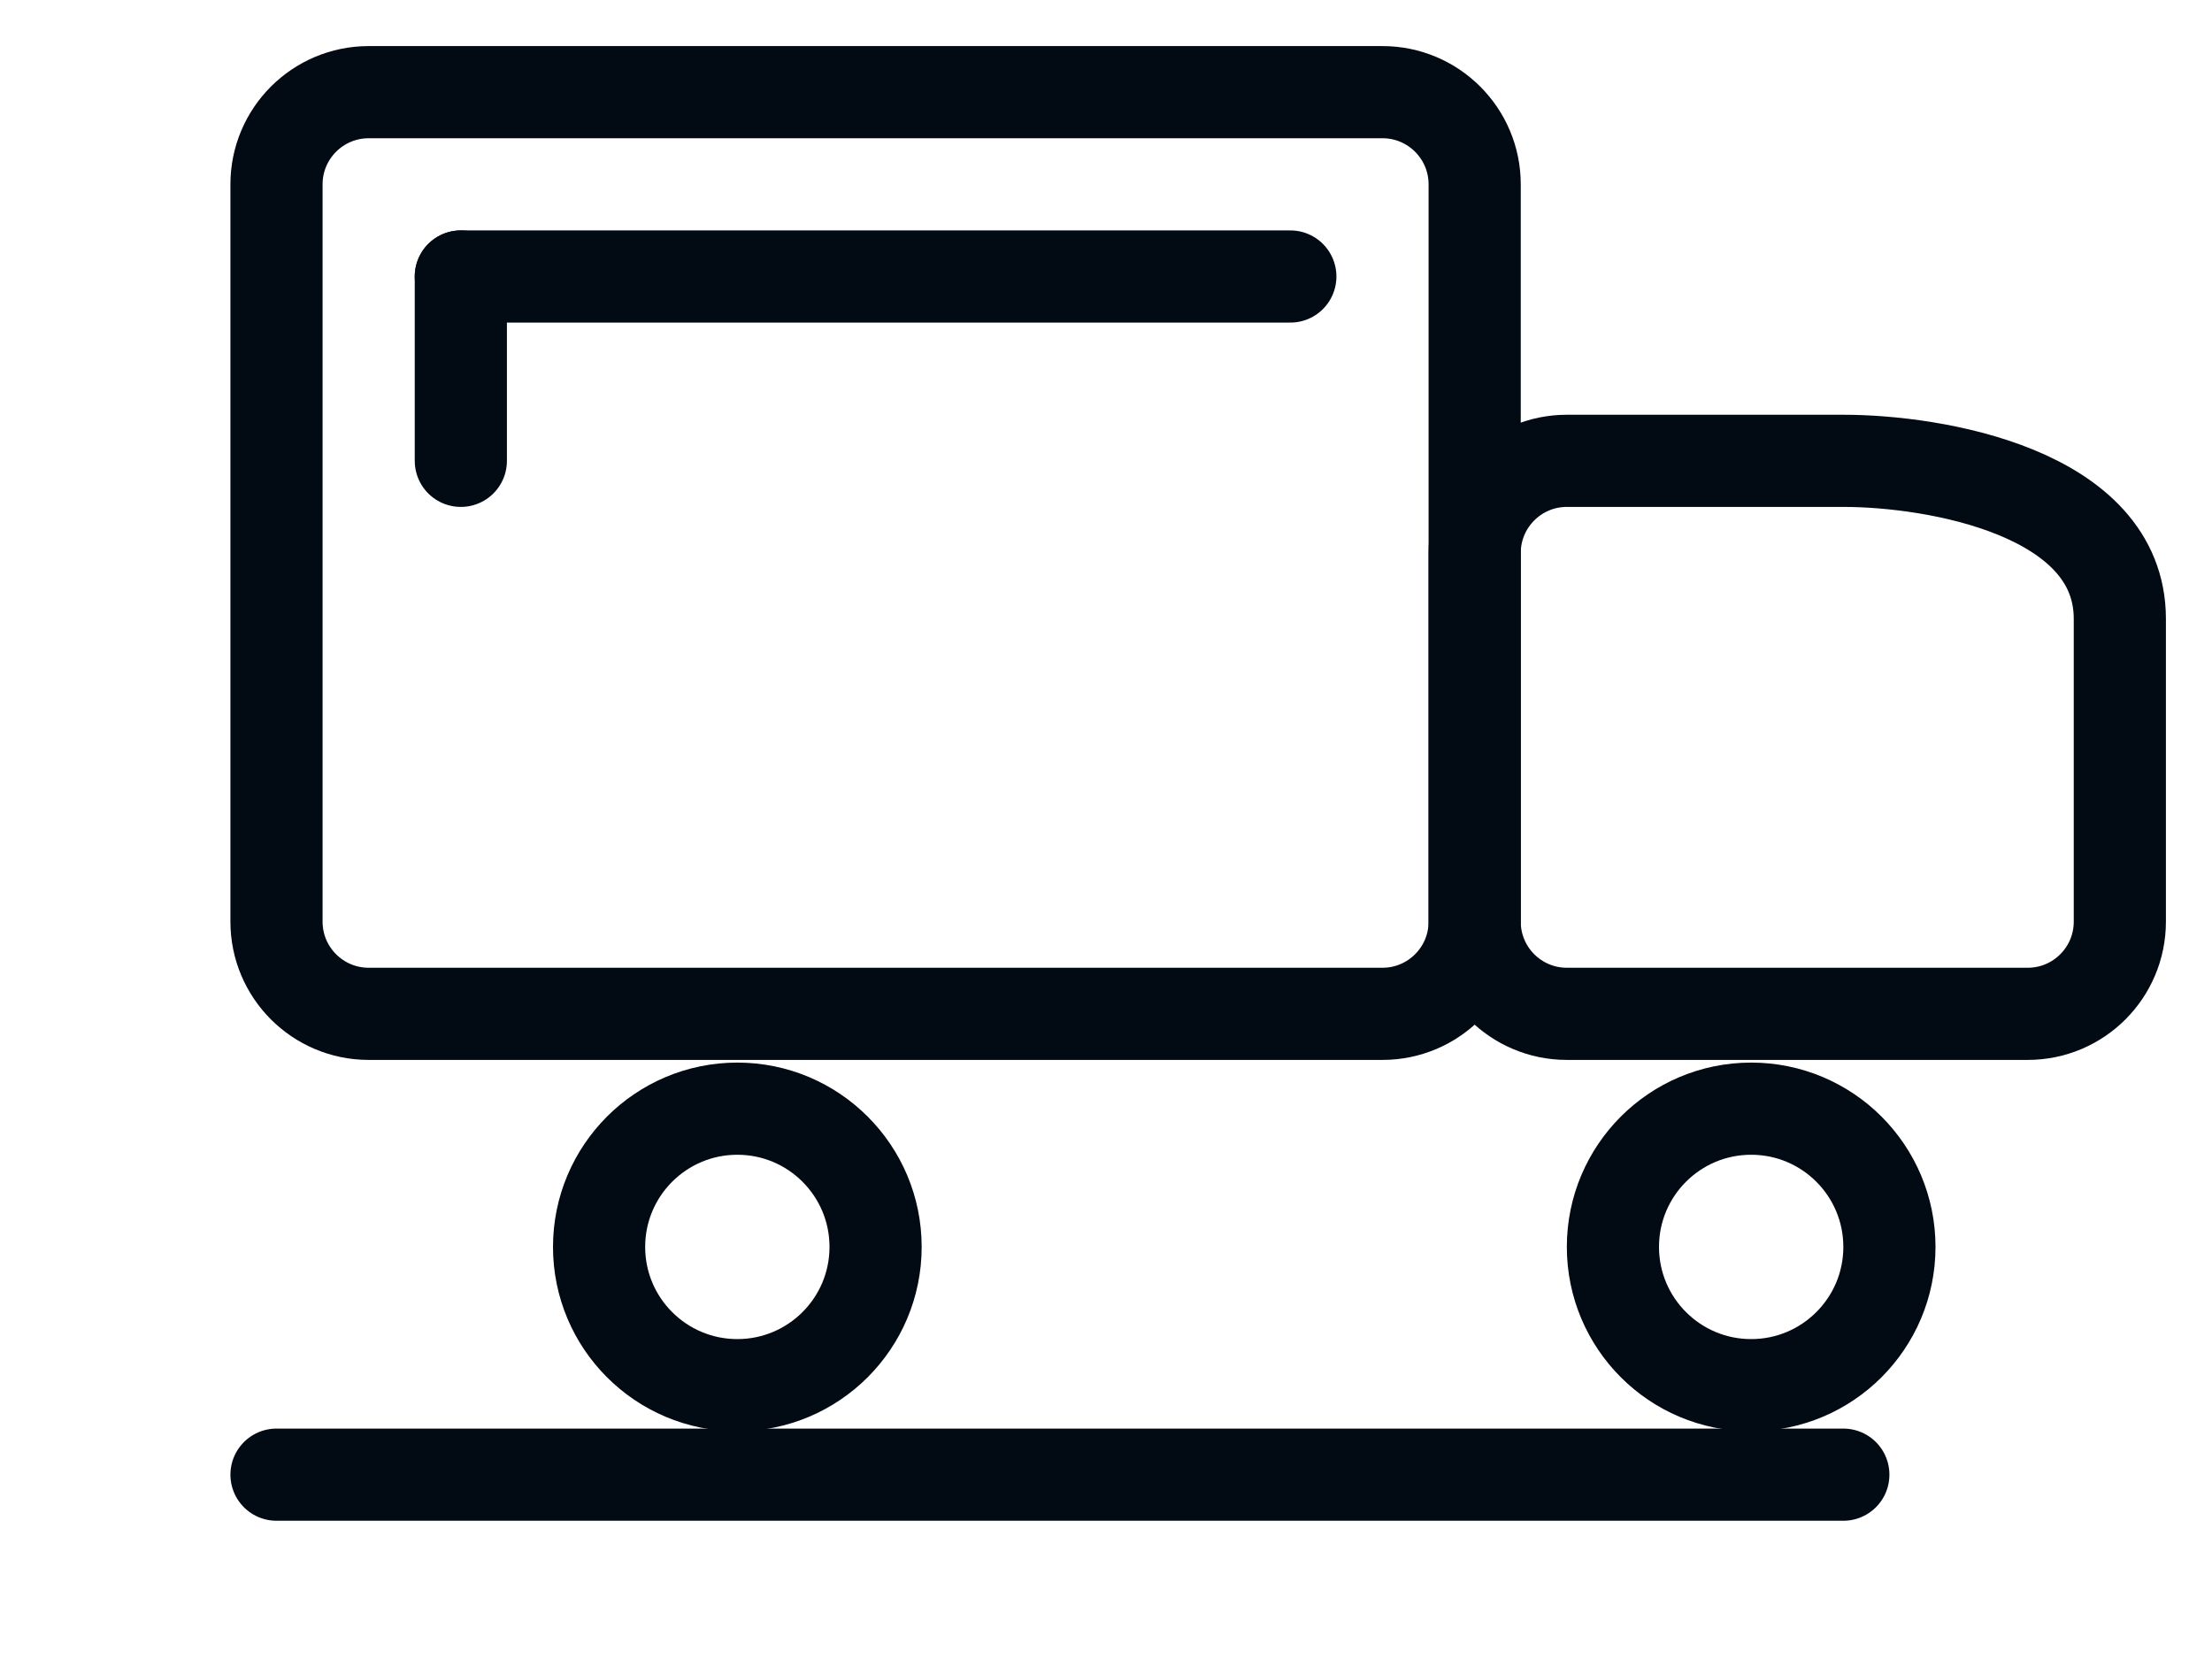
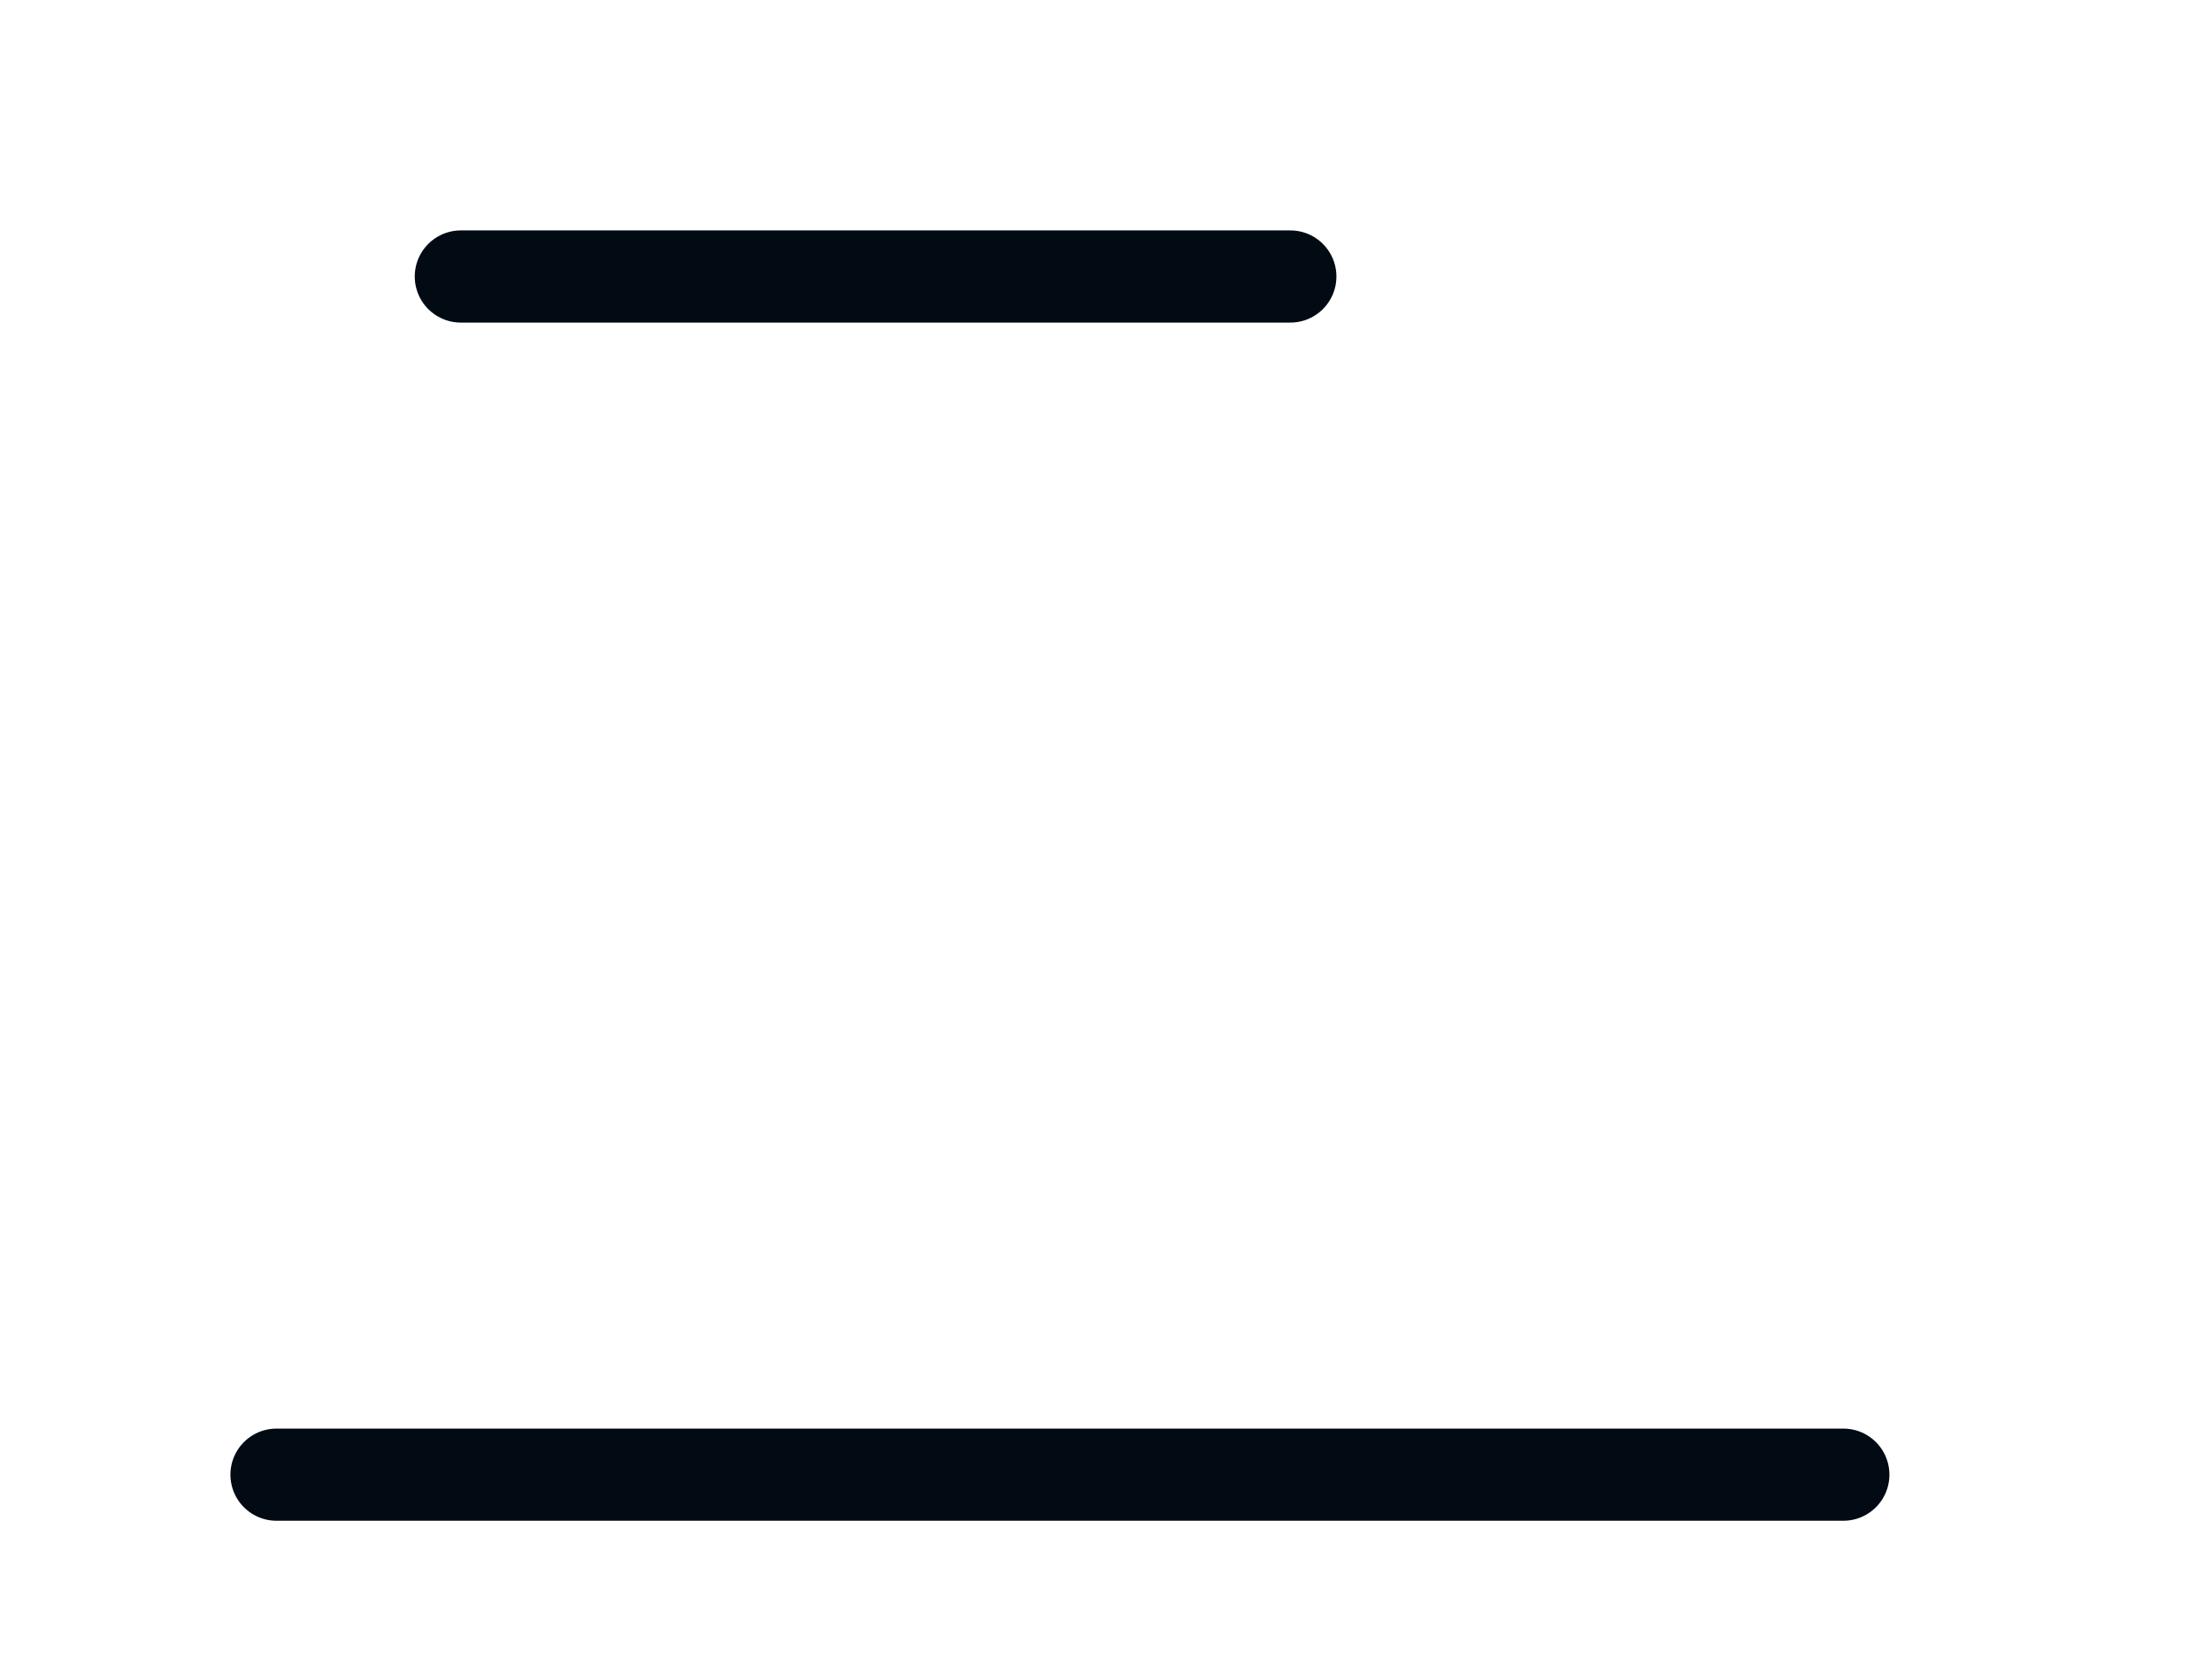
<svg xmlns="http://www.w3.org/2000/svg" width="24" height="18" viewBox="0 0 24 18" fill="none">
  <g id="icon/user">
    <g id="Group 1000003353">
-       <path id="Vector 190" d="M20 5H17C16.448 5 16 5.448 16 6V10C16 10.552 16.448 11 17 11H22C22.552 11 23 10.553 23 10V6.714C23 5.343 21 5 20 5Z" stroke="#020A14" />
-       <path id="Vector 189" d="M3 10V2C3 1.448 3.448 1 4 1H15C15.552 1 16 1.448 16 2V10C16 10.552 15.552 11 15 11H4C3.448 11 3 10.552 3 10Z" stroke="#020A14" />
-       <circle id="Ellipse 119" cx="8" cy="13.529" r="1.5" stroke="#020A14" />
-       <circle id="Ellipse 120" cx="19" cy="13.529" r="1.5" stroke="#020A14" />
-     </g>
+       </g>
    <path id="Vector 191" d="M20 16L3 16" stroke="#020A14" stroke-linecap="round" />
    <path id="Vector 192" d="M14 3L5 3" stroke="#020A14" stroke-linecap="round" />
-     <path id="Vector 193" d="M5 3L5 5" stroke="#020A14" stroke-linecap="round" />
  </g>
</svg>